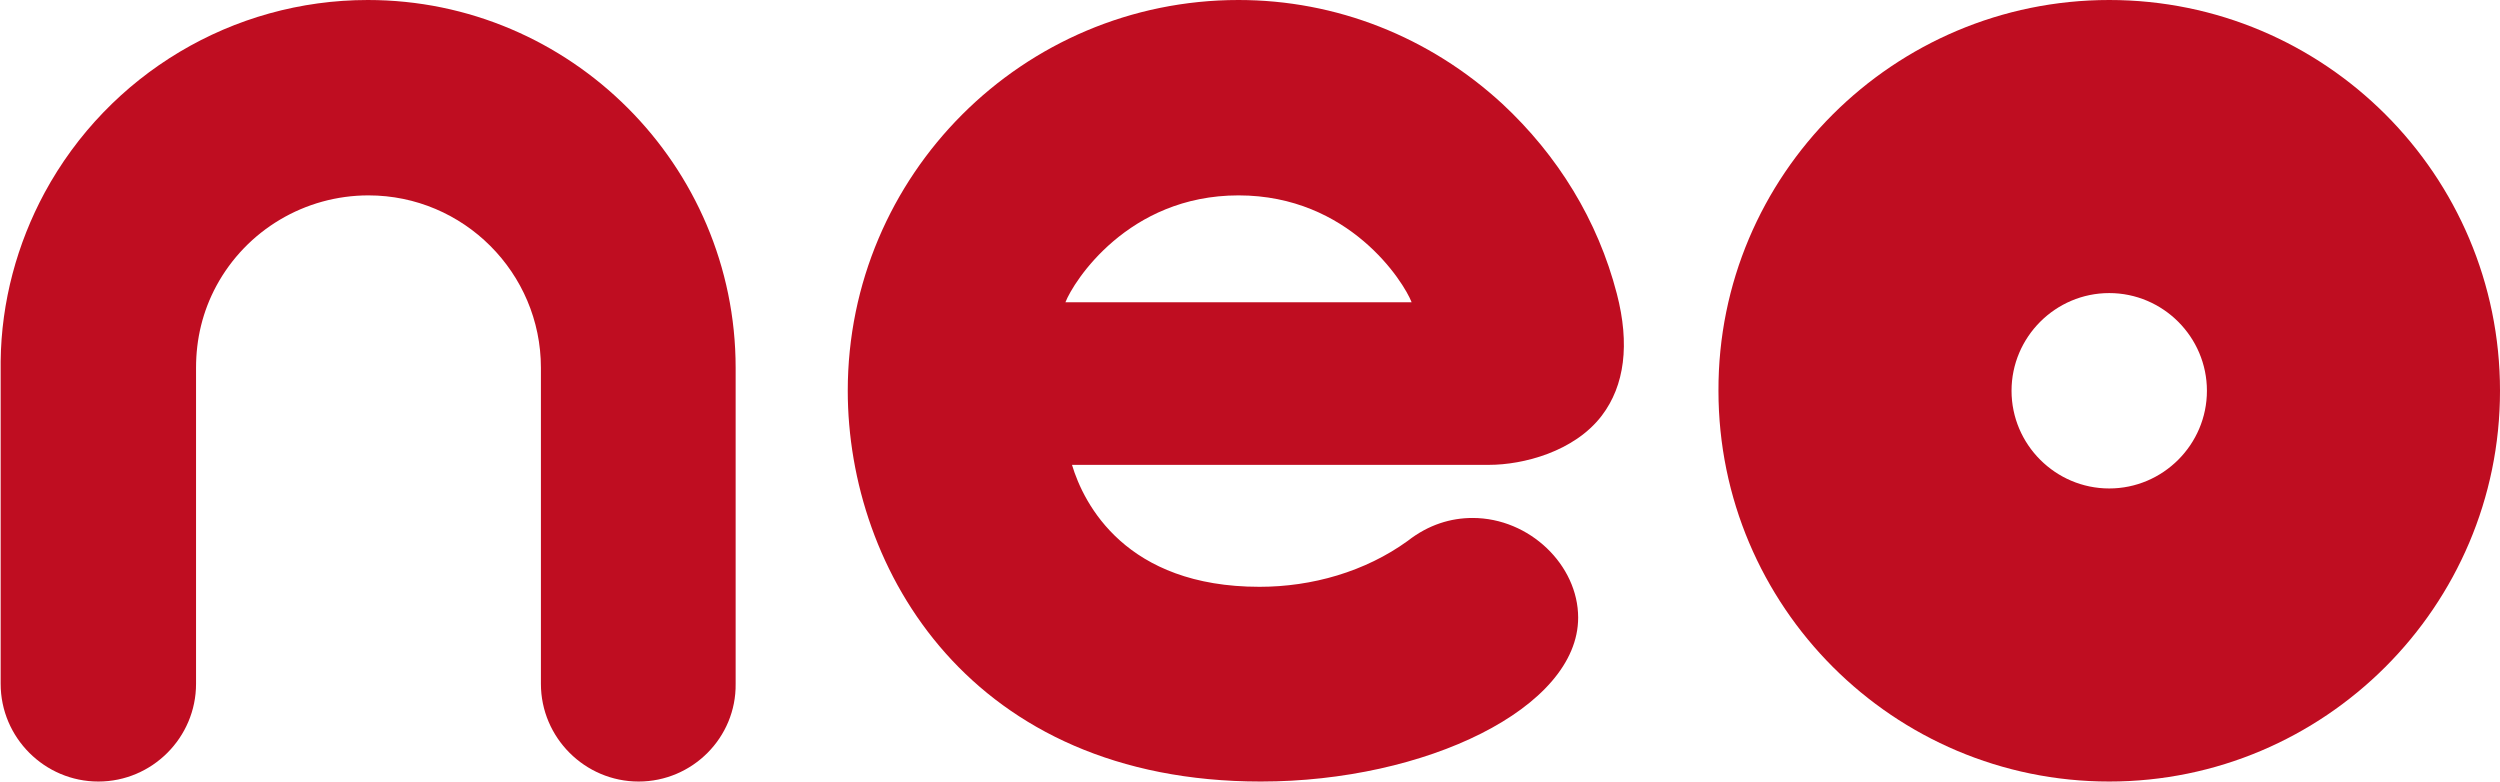
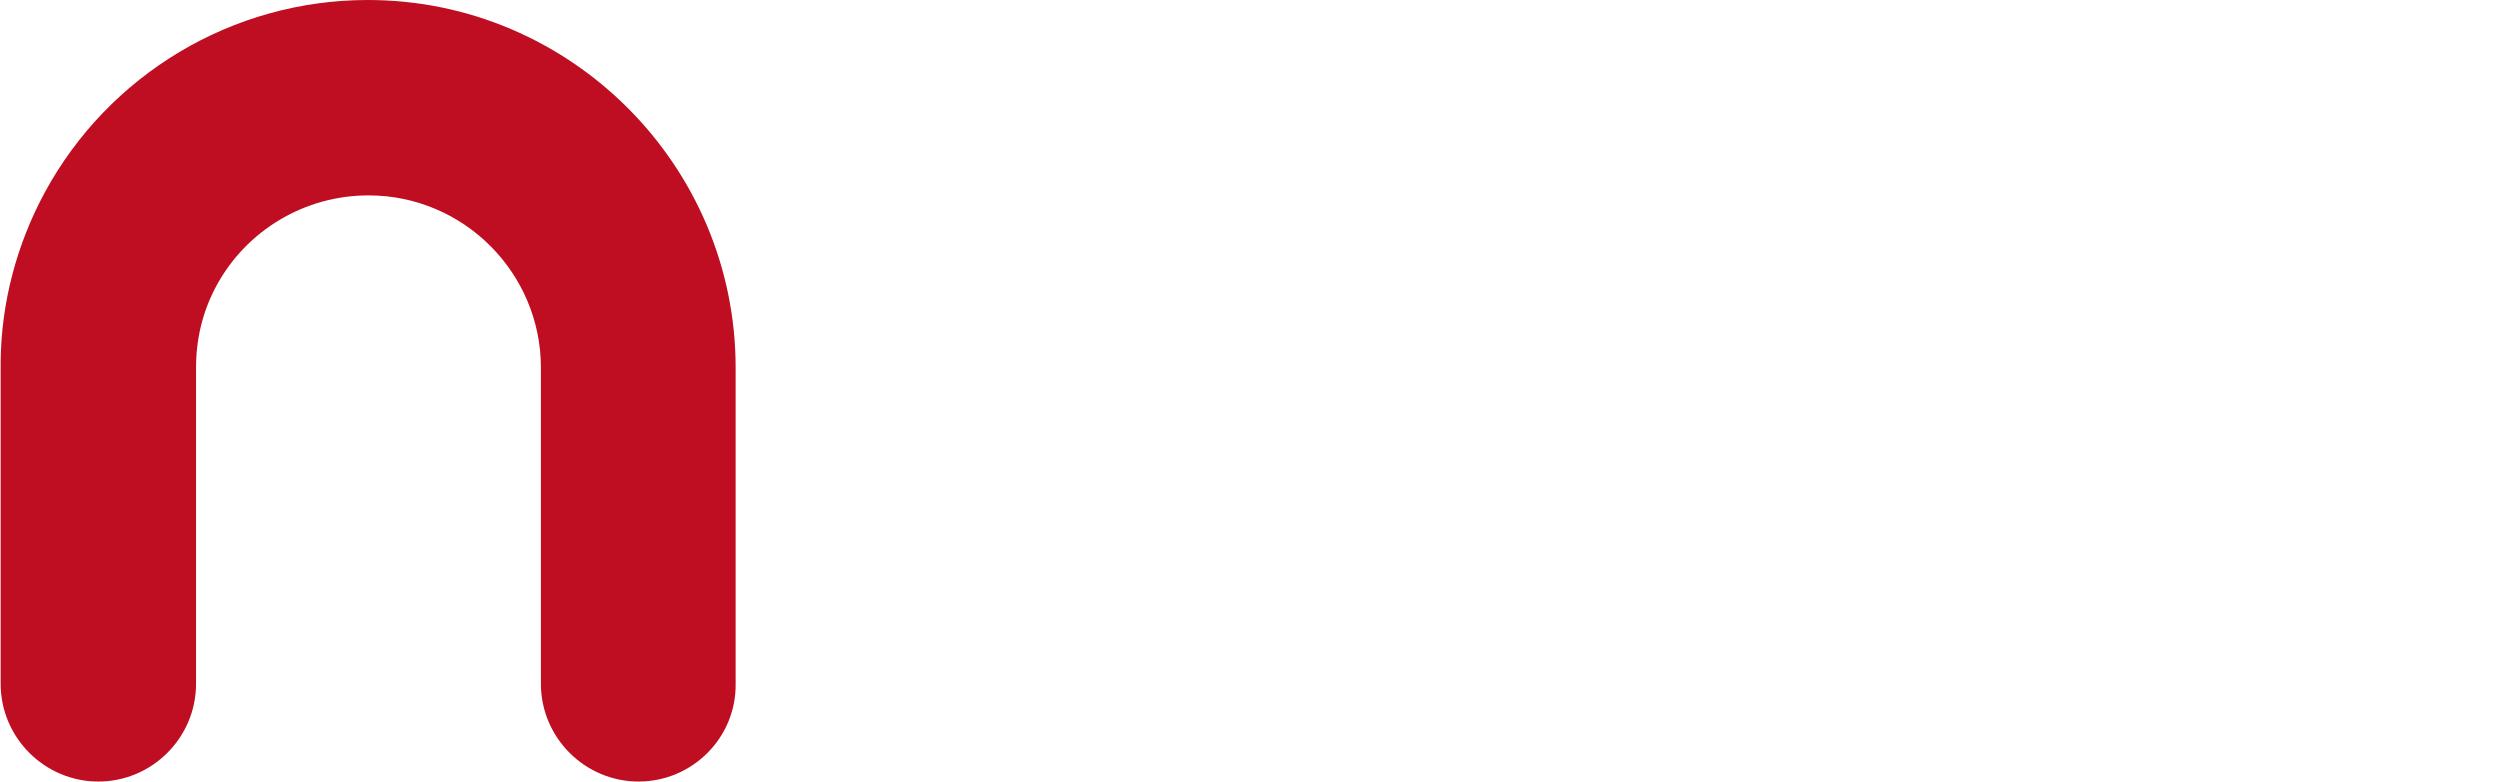
<svg xmlns="http://www.w3.org/2000/svg" version="1.1" id="レイヤー_1" x="0px" y="0px" width="381.3px" height="119.2px" viewBox="0 0 381.3 119.2" style="enable-background:new 0 0 381.3 119.2;" xml:space="preserve">
  <style type="text/css">
	.st0{fill:#BF0D21;}
</style>
  <g>
-     <path class="st0" d="M321.7,119.2c-32.9,0-59.6-26.7-59.6-59.6C262,26.7,288.8,0,321.7,0c32.9,0,59.6,26.7,59.6,59.6   C381.3,92.5,354.5,119.2,321.7,119.2z M321.7,44.7c-8.2,0-14.9,6.7-14.9,14.9c0,8.2,6.7,14.9,14.9,14.9c8.2,0,14.9-6.7,14.9-14.9   C336.6,51.4,329.9,44.7,321.7,44.7z" />
    <path class="st0" d="M97.4,119.2c-8.2,0-14.9-6.7-14.9-14.9V56.1c0-14.5-11.8-26.3-26.3-26.3c-9.7,0-18.6,5.3-23.2,13.8   c-2.1,3.9-3.1,8.1-3.1,12.5l0,0.5v47.7c0,8.2-6.7,14.9-14.9,14.9c-8.2,0-14.9-6.7-14.9-14.9V56.1c0-0.3,0-0.7,0-1   C0.2,46,2.6,37.2,6.8,29.4C16.6,11.3,35.5,0,56.1,0c30.9,0,56.1,25.2,56.1,56.1v48.2C112.3,112.5,105.6,119.2,97.4,119.2z" />
-     <path class="st0" d="M246.6,44.8c-2.9-11.2-9-21.1-17.5-29C218,5.6,203.8,0,188.9,0c-32.9,0-59.6,26.7-59.6,59.6   c0,27.3,18.8,59.6,63,59.6c25.1,0,48.4-11.2,48.4-25c0-8-7.4-15.2-16.1-15.2c-3.3,0-6.7,1-9.9,3.5c-6.5,4.7-14.6,7-22.6,7   c-20.4,0-26.8-12.6-28.6-18.6c11.7,0,63.5,0,63.6,0c5.2,0,13-2,17.2-7.5C247.8,58.8,248.6,52.5,246.6,44.8z M162.5,46.1   c1.2-3.1,9.5-16.3,26.4-16.3h0c16.9,0,25.2,13.2,26.4,16.3H162.5z" />
  </g>
</svg>